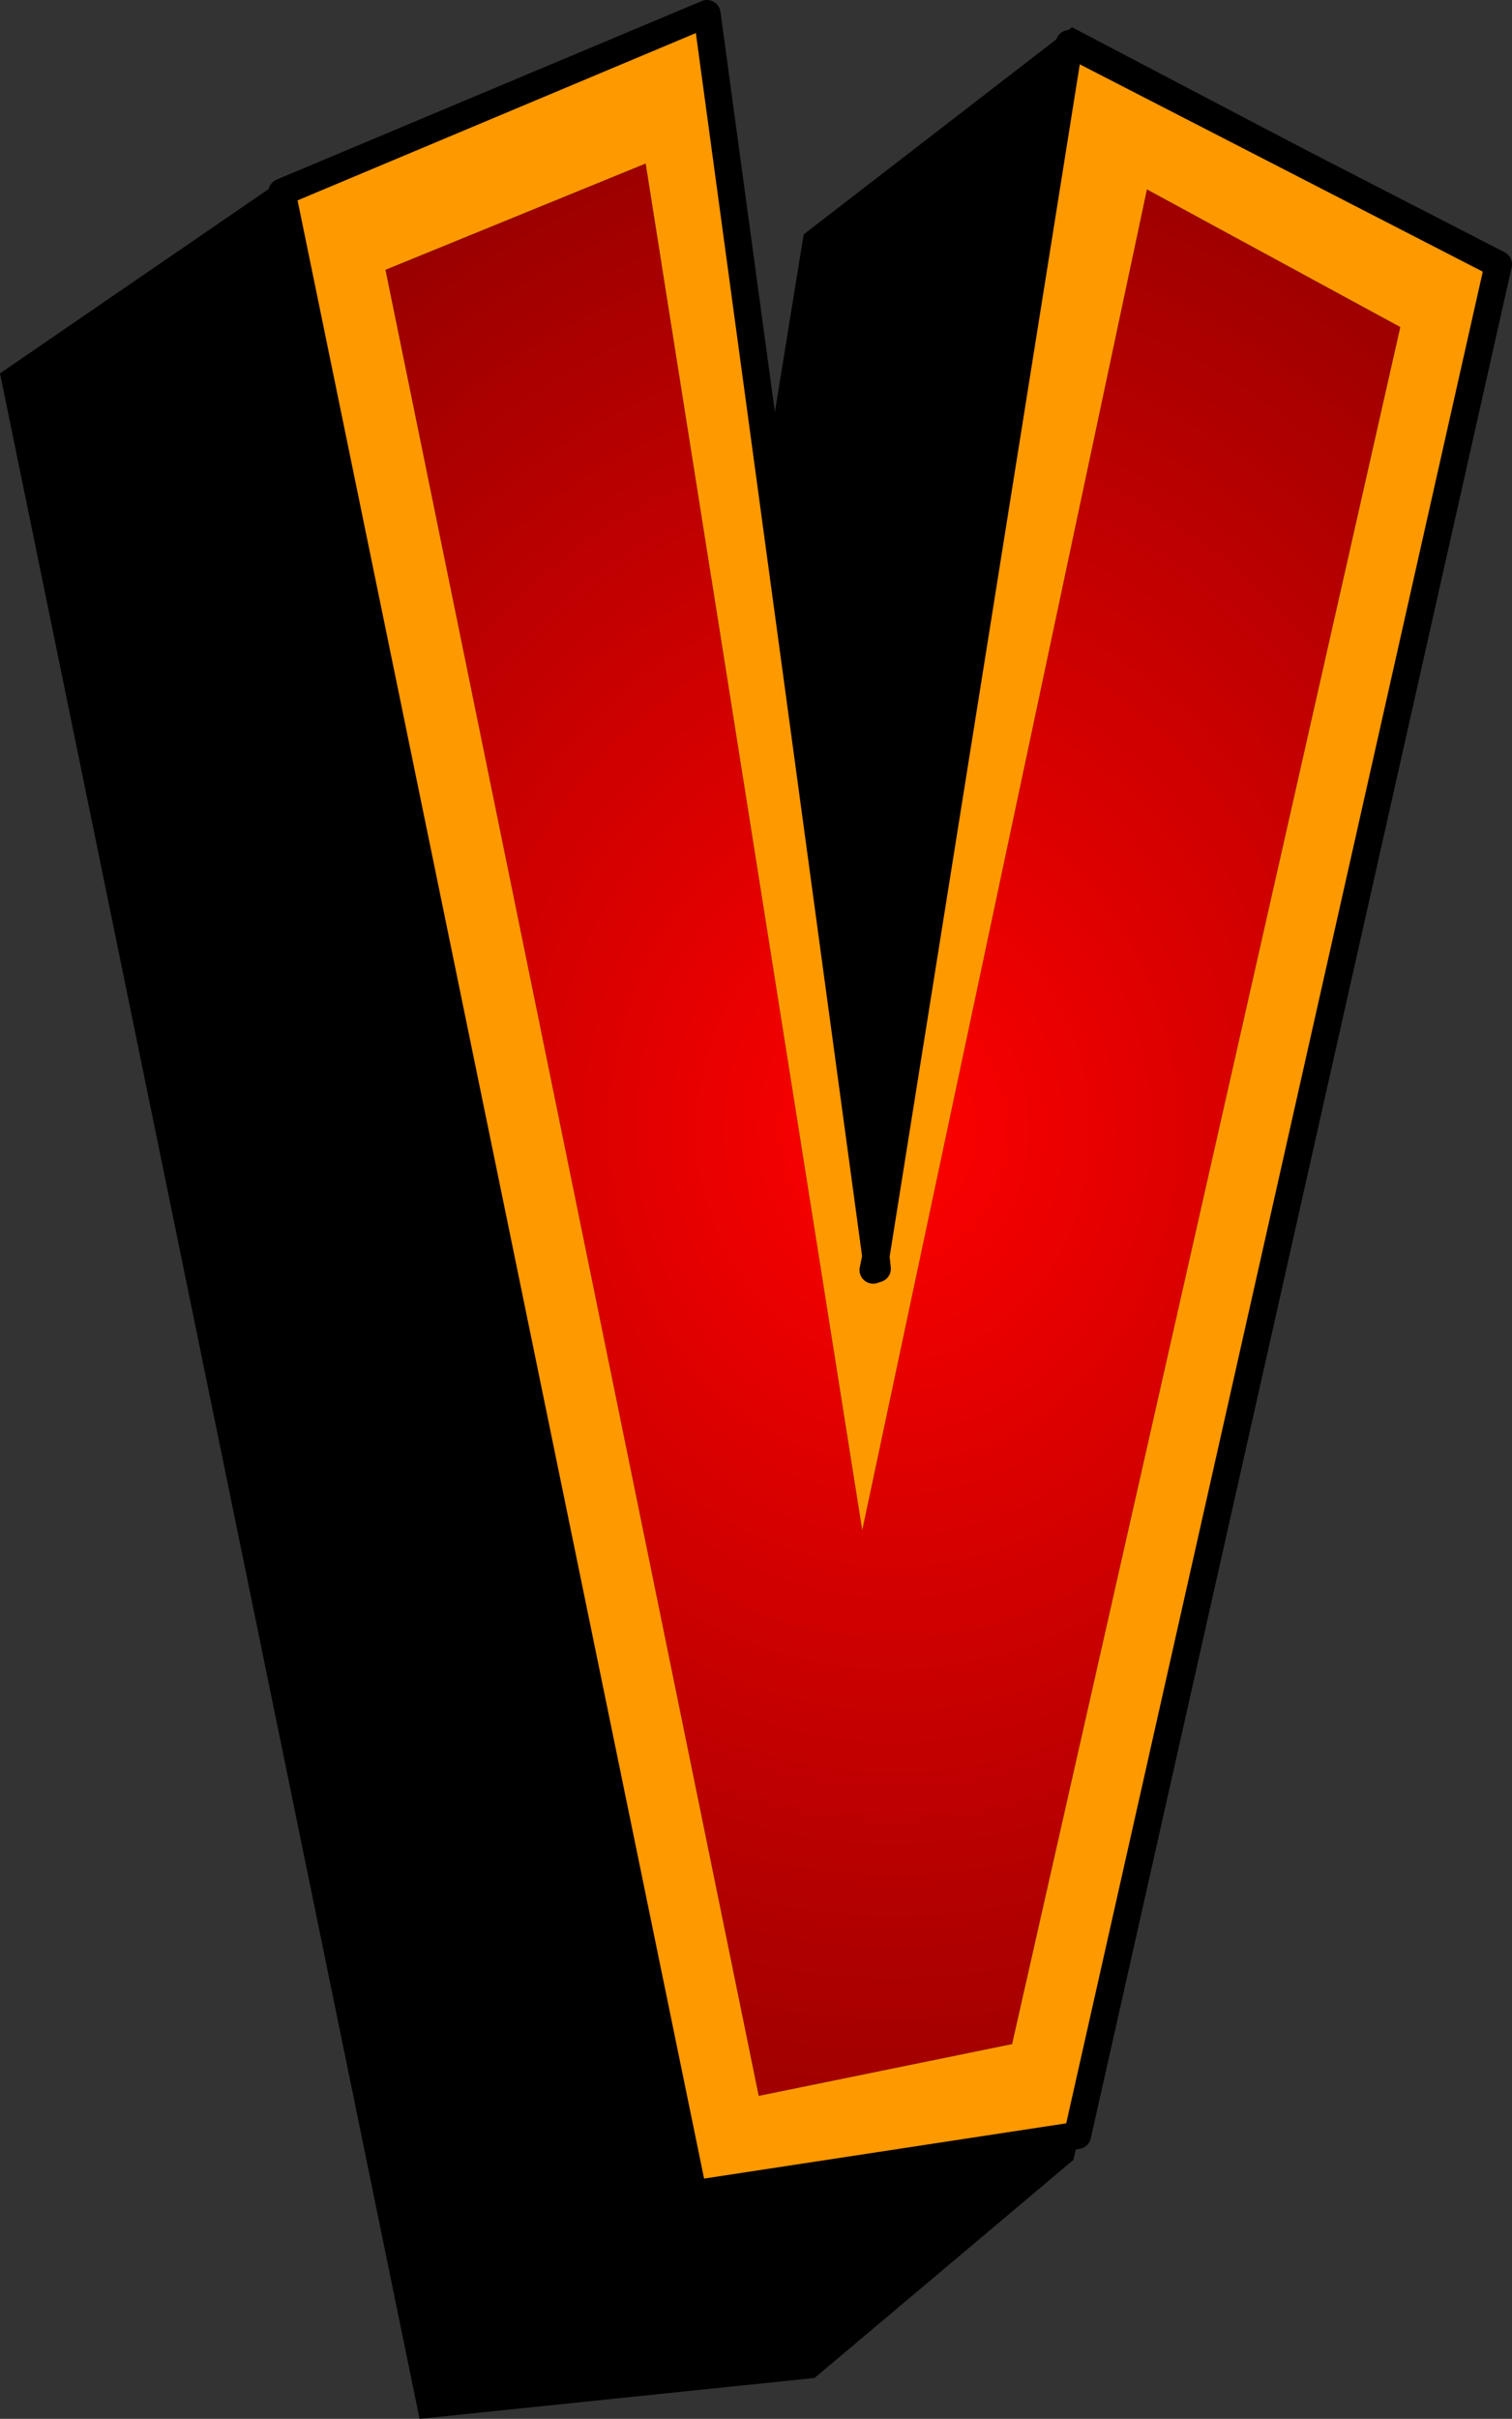
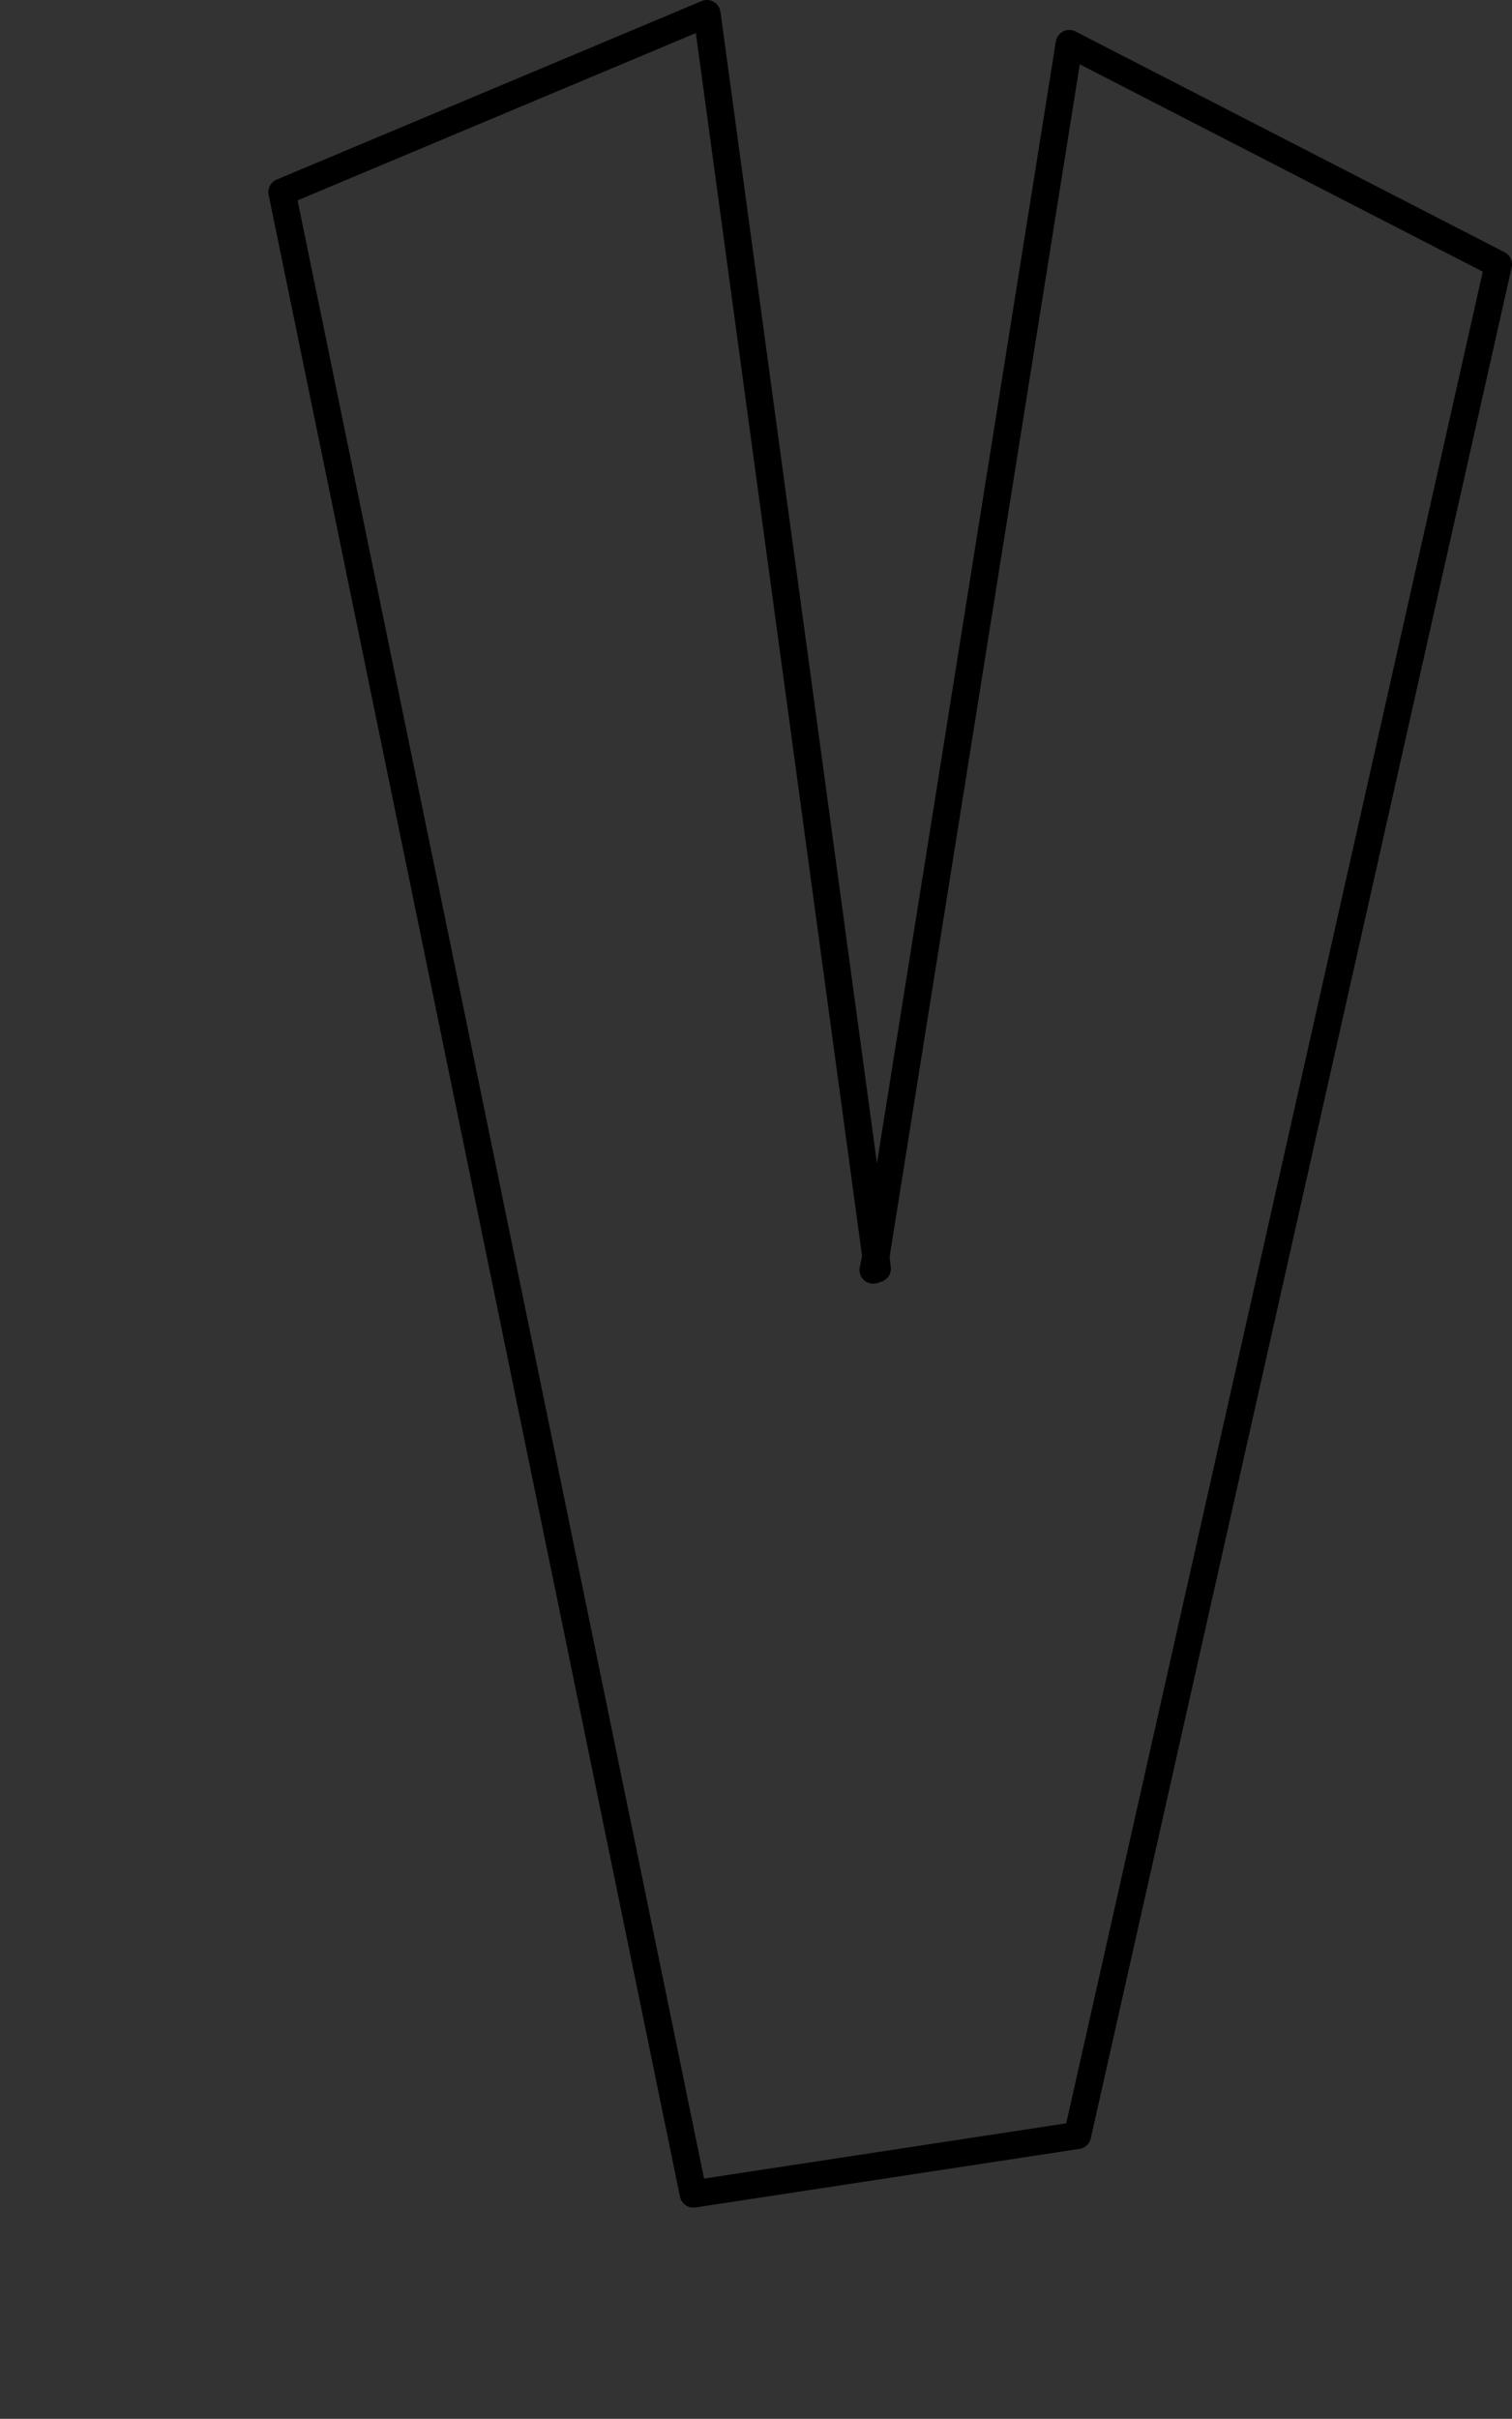
<svg xmlns="http://www.w3.org/2000/svg" height="88.75px" width="55.5px">
  <rect width="100%" height="100%" fill="#333333" stroke="none" />
  <g transform="matrix(1.0, 0.0, 0.0, 1.0, 27.75, 44.55)">
-     <path d="M11.6 -43.55 L27.7 -35.1 11.65 34.7 2.15 42.7 -12.35 44.2 -27.75 -30.85 -17.4 -37.95 -1.35 -44.25 -5.8 -24.55 -0.35 -23.0 1.75 -35.95 11.6 -43.55" fill="#000000" fill-rule="evenodd" stroke="none" />
-     <path d="M4.4 1.55 L4.45 2.0 4.3 2.05 4.4 1.55" fill="#ffff00" fill-rule="evenodd" stroke="none" />
-     <path d="M14.35 -37.6 L23.65 -32.55 9.4 30.45 0.1 32.35 -13.6 -34.65 -4.05 -38.55 3.9 11.6 14.35 -37.6" fill="url(#gradient0)" fill-rule="evenodd" stroke="none" />
-     <path d="M4.4 1.55 L11.5 -42.95 27.25 -34.85 11.8 33.8 -2.3 35.95 -17.4 -37.5 -1.8 -44.05 4.4 1.55 4.3 2.05 4.45 2.0 4.4 1.55 M14.35 -37.6 L3.9 11.6 -4.05 -38.55 -13.6 -34.65 0.1 32.35 9.4 30.45 23.65 -32.55 14.35 -37.6" fill="#ff9900" fill-rule="evenodd" stroke="none" />
    <path d="M4.4 1.55 L-1.8 -44.05 -17.4 -37.5 -2.3 35.95 11.8 33.8 27.25 -34.85 11.5 -42.95 4.4 1.55 4.45 2.0 4.3 2.05 4.4 1.55 Z" fill="none" stroke="#000000" stroke-linecap="round" stroke-linejoin="round" stroke-width="1.0" />
  </g>
  <defs>
    <radialGradient cx="0" cy="0" gradientTransform="matrix(0.04, 0.0, 0.0, -0.047, 5.05, -3.1)" gradientUnits="userSpaceOnUse" id="gradient0" r="819.2" spreadMethod="pad">
      <stop offset="0.0" stop-color="#ff0000" />
      <stop offset="1.0" stop-color="#990000" />
    </radialGradient>
  </defs>
</svg>